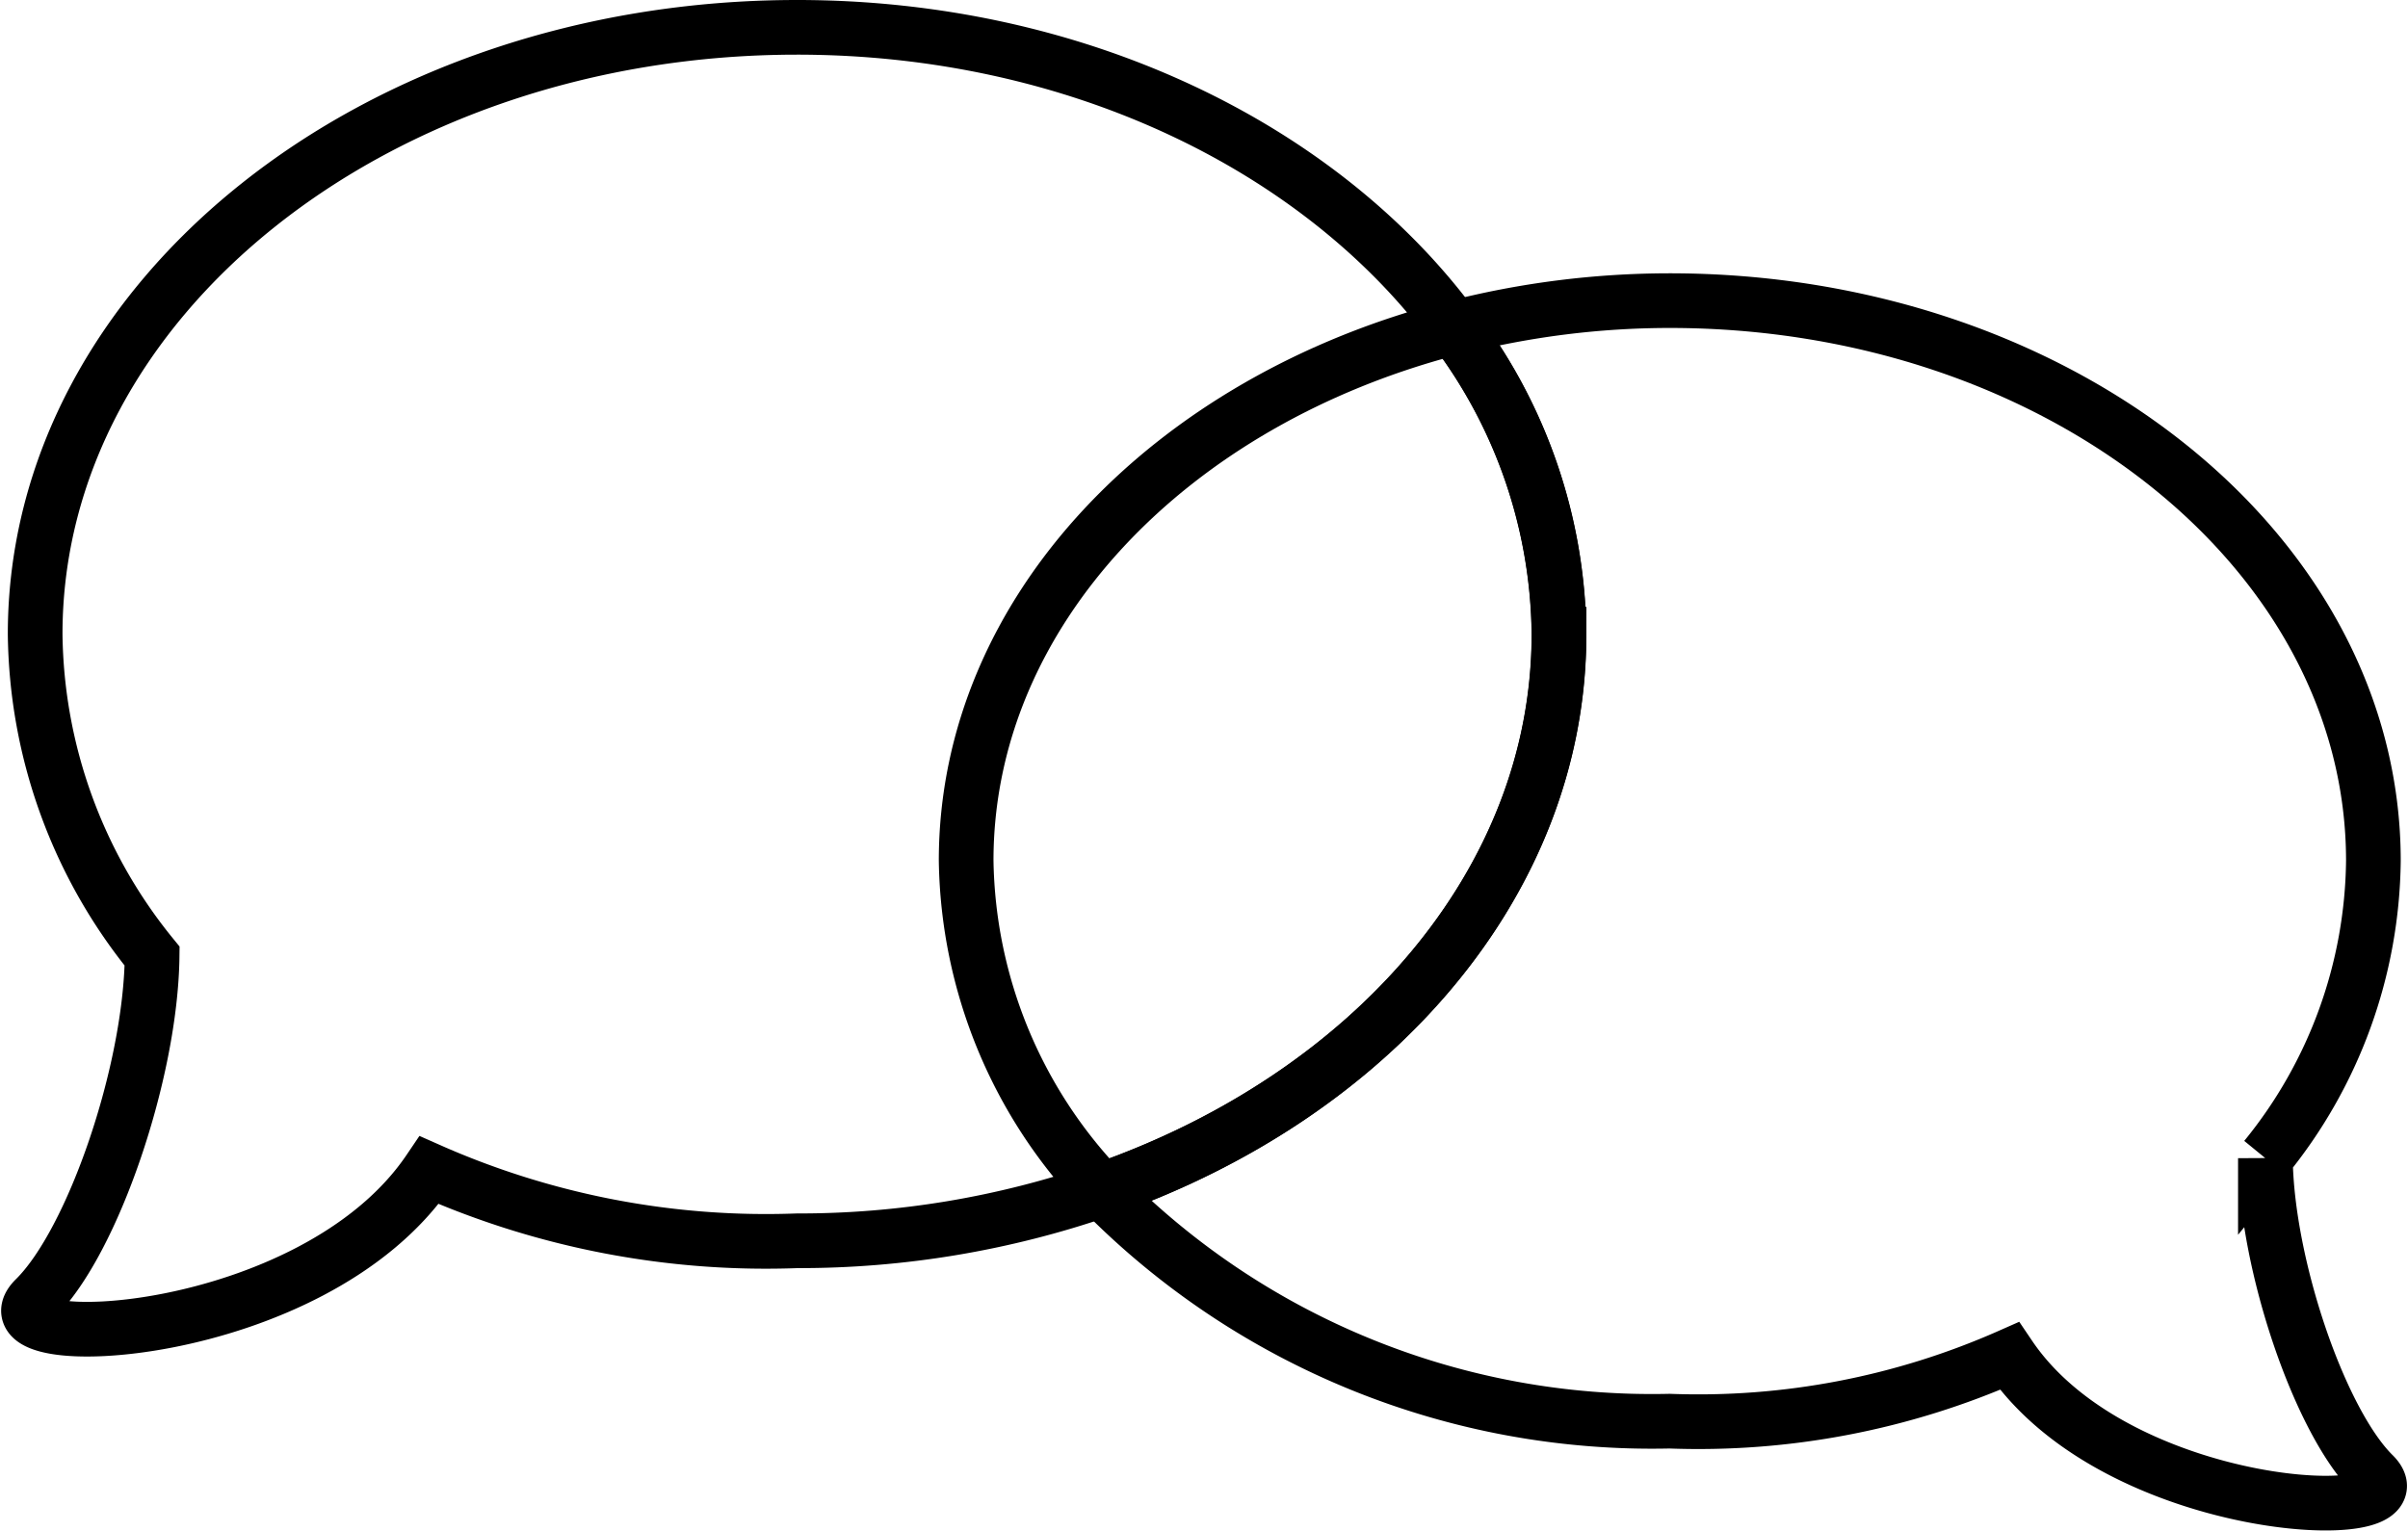
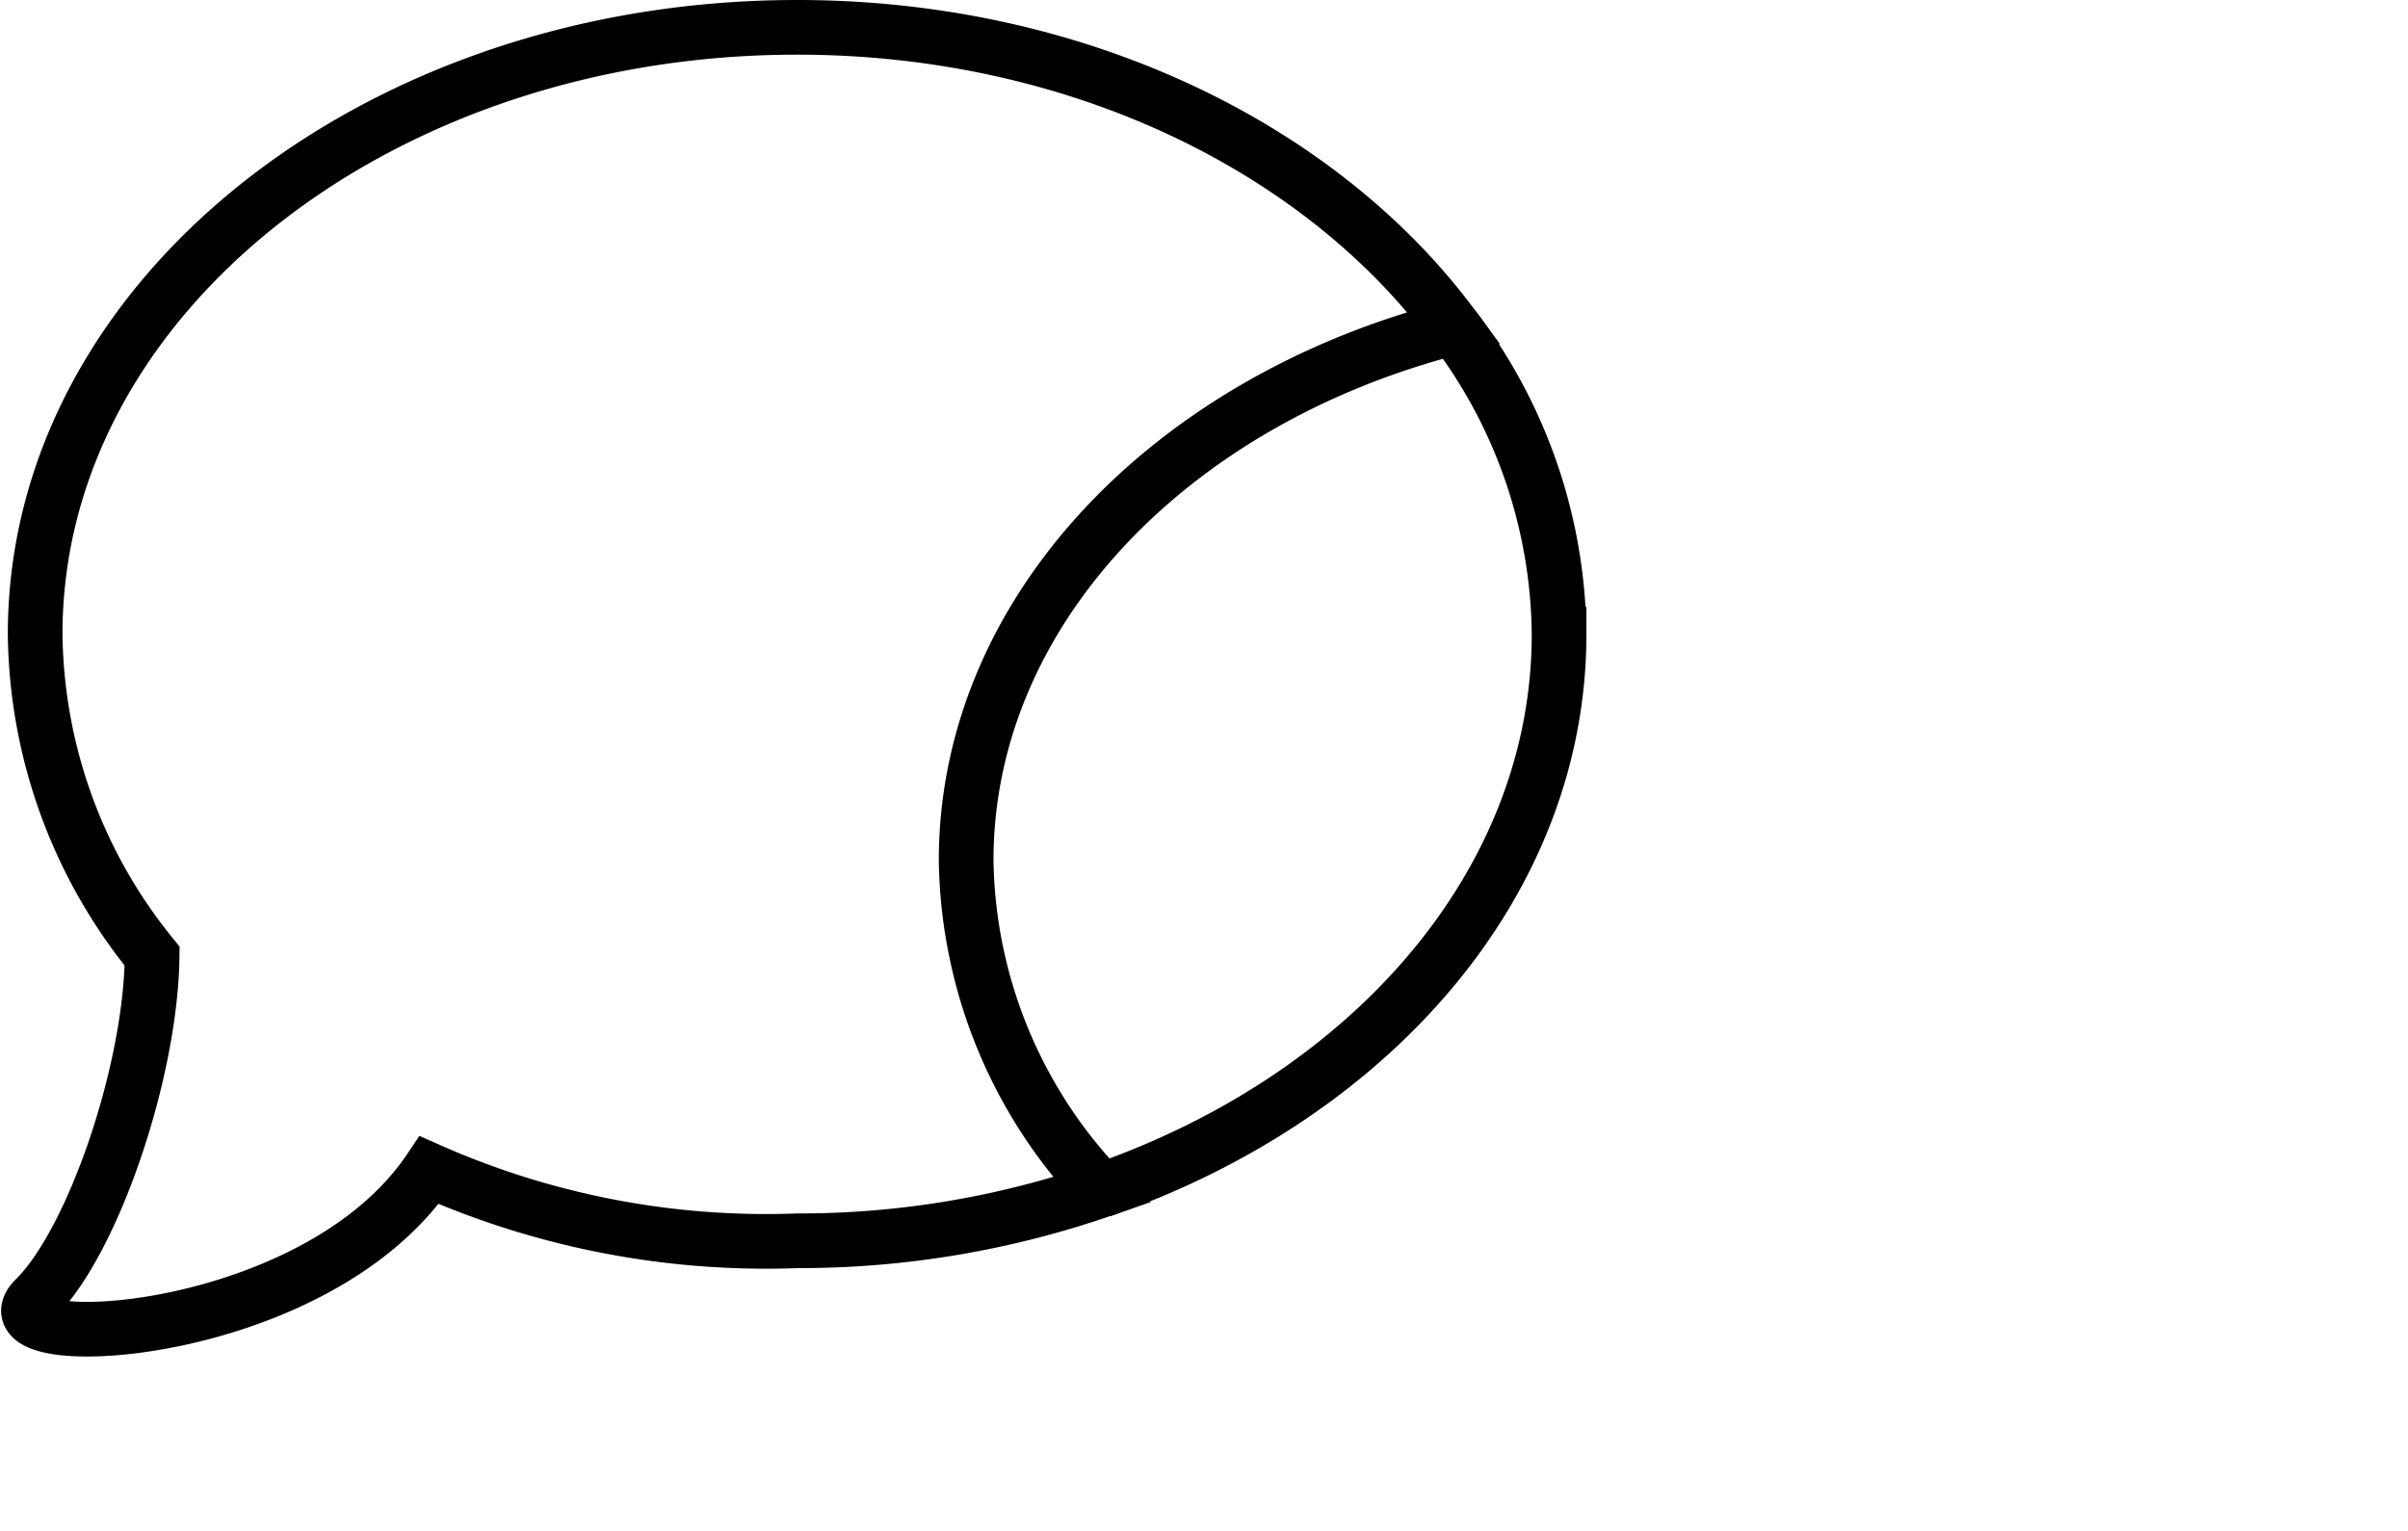
<svg xmlns="http://www.w3.org/2000/svg" width="44.04" height="28.004" viewBox="0 0 44.04 28.004">
  <g id="sustainabilityPeople_iconHealth" transform="translate(0.521 0.5)">
    <g id="Group_9" data-name="Group 9">
-       <path id="Path_17" data-name="Path 17" d="M42.886,26.477c-.979-.965-1.954-3.835-1.975-5.788a8.743,8.743,0,0,0,1.975-5.441C42.886,9.587,37.128,5,30.017,5a15.889,15.889,0,0,0-3.948.5A9.4,9.4,0,0,1,27.99,11.1c0,4.554-3.445,8.463-8.368,10.175A14.1,14.1,0,0,0,30.014,25.5a14.064,14.064,0,0,0,6.215-1.192C38.209,27.238,43.872,27.453,42.886,26.477Z" fill="none" stroke="#000" stroke-width="1" />
-     </g>
+       </g>
    <g id="Group_10" data-name="Group 10">
      <path id="Path_18" data-name="Path 18" d="M26.069,5.493C23.648,2.21,19.182,0,14.057,0,6.361,0,.122,4.971.122,11.1a9.474,9.474,0,0,0,2.139,5.892c-.024,2.114-1.08,5.223-2.139,6.266s5.063.823,7.208-2.35A15.213,15.213,0,0,0,14.058,22.2a16.948,16.948,0,0,0,5.567-.927,8.9,8.9,0,0,1-2.476-6.028C17.148,10.685,20.894,6.822,26.069,5.493Z" fill="none" stroke="#000" stroke-width="1" />
    </g>
    <g id="Group_11" data-name="Group 11">
      <path id="Path_19" data-name="Path 19" d="M19.625,21.277c4.924-1.712,8.368-5.621,8.368-10.175a9.4,9.4,0,0,0-1.924-5.609" fill="none" stroke="#000" stroke-width="1" />
    </g>
  </g>
</svg>